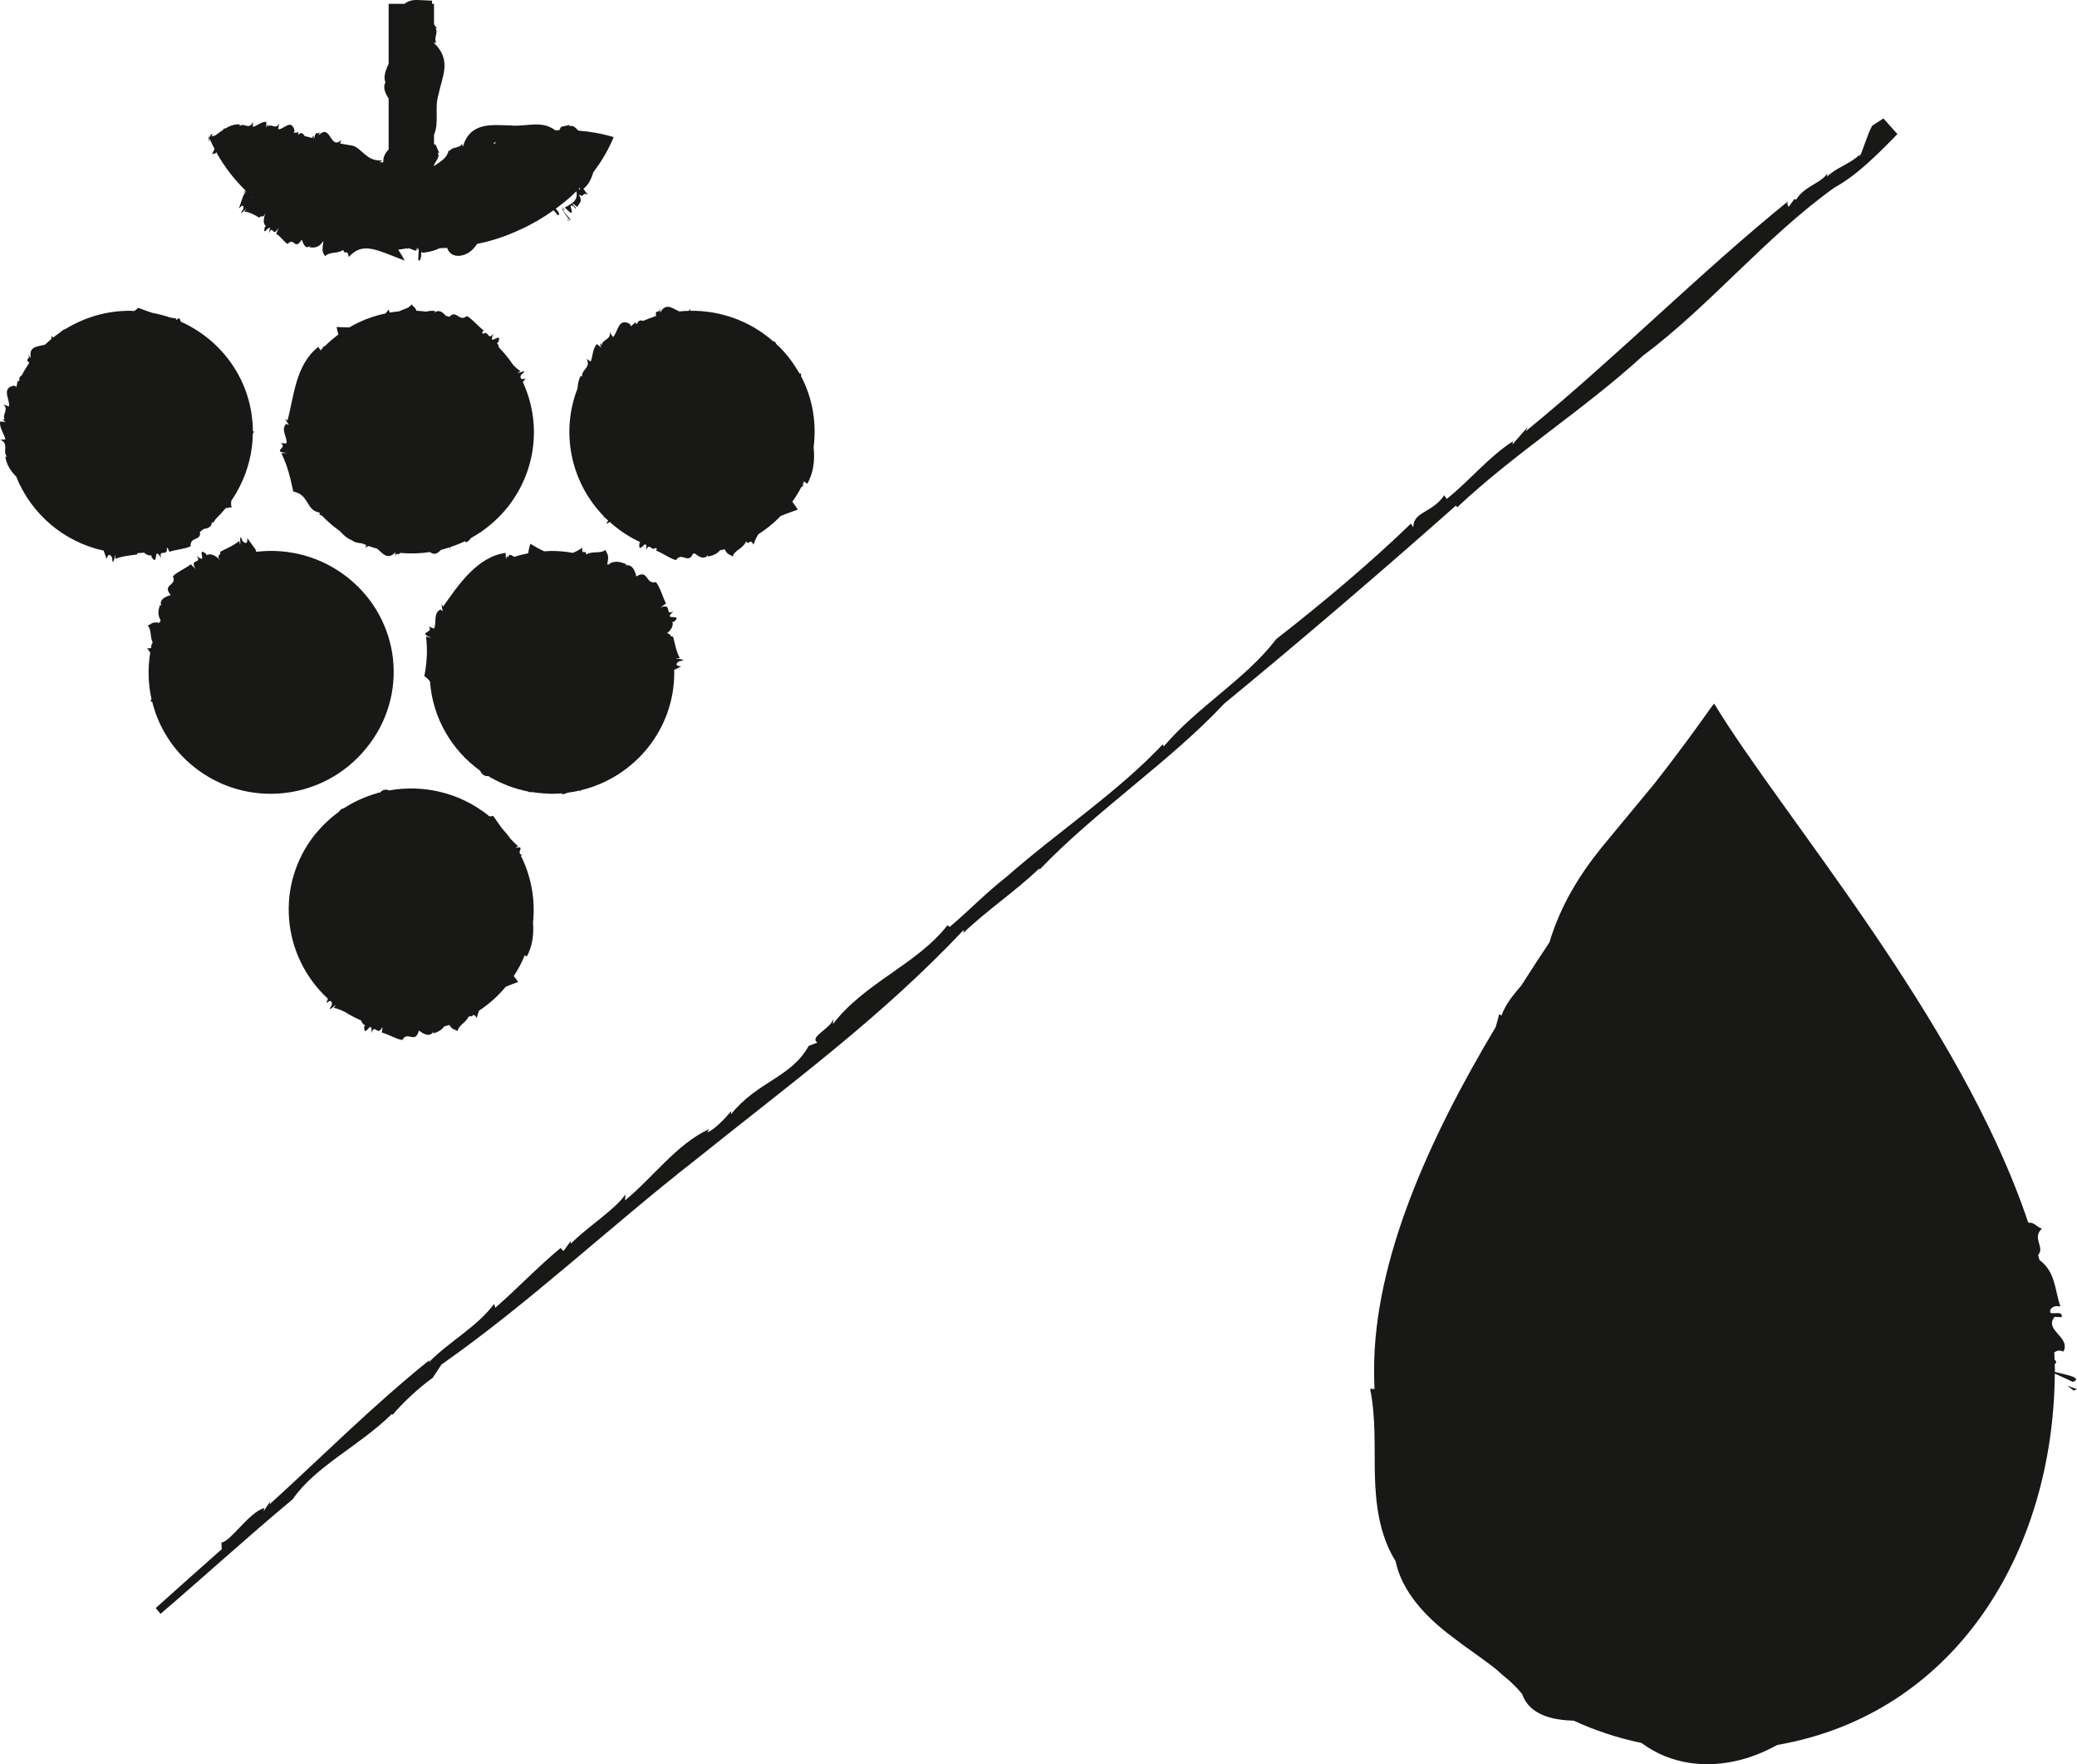
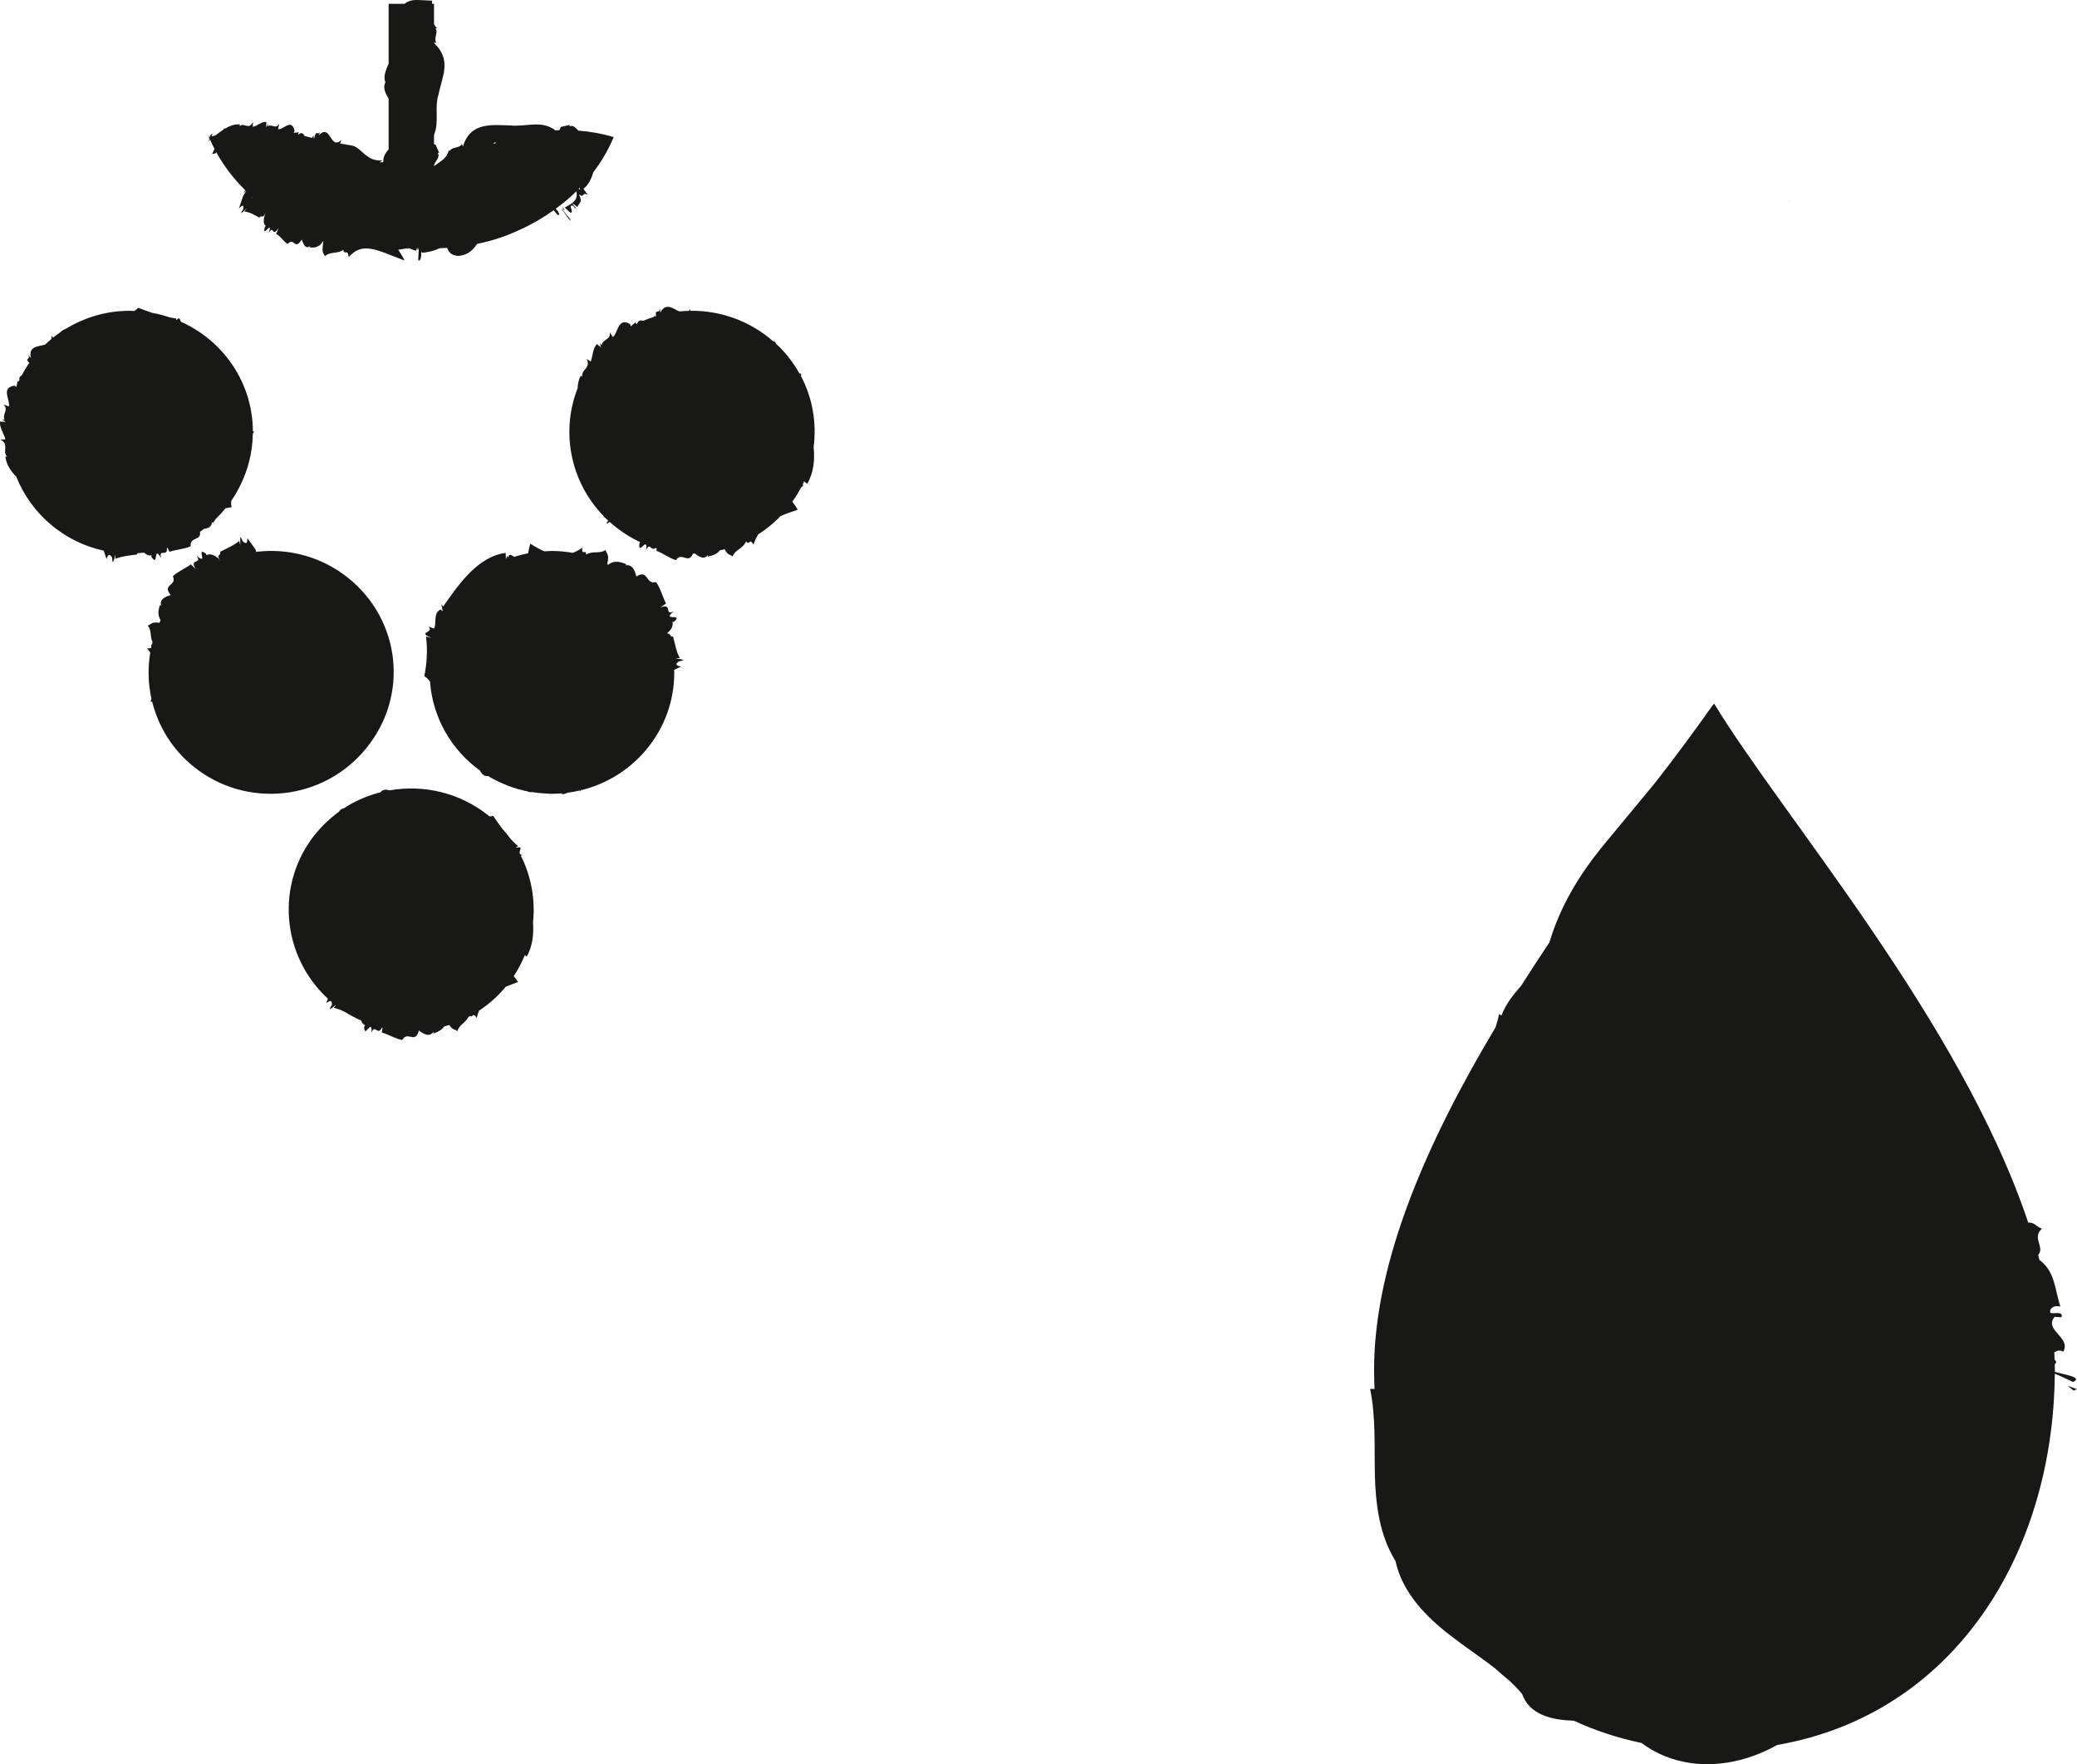
<svg xmlns="http://www.w3.org/2000/svg" version="1.1" id="Ebene_1" x="0px" y="0px" width="236.387px" height="200.765px" viewBox="0 0 236.387 200.765" enable-background="new 0 0 236.387 200.765" xml:space="preserve">
  <g>
    <path fill="#181817" d="M91.154,42.782c0.055-0.163,0.078-0.292-0.168-0.284c-0.023-0.041-0.049-0.081-0.072-0.121l0.005-0.002   c-0.006-0.005-0.01-0.01-0.016-0.016c-0.604-1.047-1.343-2.039-2.249-2.932c-0.089-0.088-0.186-0.163-0.276-0.248   c-0.065-0.105-0.132-0.207-0.197-0.313c-0.056,0.008-0.096-0.002-0.148,0.003c-2.698-2.378-6.089-3.549-9.474-3.501l0.013-0.2   c-0.064,0.085-0.13,0.153-0.197,0.209c-0.356,0.01-0.712,0.024-1.067,0.061c-0.756-0.333-1.529-1.062-2.17,0.15l-0.016-0.571   c-0.018,0.814-0.621,0.044-0.453,0.951c-0.046,0.014-0.09,0.033-0.136,0.047l-0.076-0.106c-0.004,0.053-0.012,0.091-0.018,0.139   c-0.419,0.135-0.833,0.289-1.241,0.464c-0.28-0.091-0.538-0.079-0.696,0.321c-0.034,0.017-0.069,0.03-0.103,0.047l-0.059-0.212   l-0.562,0.472l-0.058-0.25c-1.412-0.843-1.377,1.008-1.965,1.467l-0.365-0.568c0.21,0.857-0.834,0.819-0.914,1.488l-0.216-0.229   l0.153,0.489l-0.485-0.39c-0.487,0.542-0.458,1.392-0.698,2.001l-0.474-0.313c0.557,1.032-0.635,1.22-0.493,2.023l-0.174-0.102   c-0.235,0.459-0.331,0.937-0.35,1.419c-1.905,4.865-0.904,10.582,2.987,14.587c-0.018,0.055-0.034,0.109-0.042,0.159l0.046-0.05   c0.023-0.017,0.039-0.024,0.061-0.039c0.041,0.042,0.075,0.086,0.116,0.127c0.099,0.098,0.207,0.182,0.309,0.276l-0.109,0.185   c-0.188,0.296,0.046,0.146,0.285-0.027c0.027,0.025,0.055,0.049,0.083,0.074c-0.001,0.001-0.001,0.002-0.002,0.003   c0.003,0.001,0.006,0.002,0.009,0.003c1.041,0.924,2.182,1.666,3.389,2.226l-0.105,0.132c-0.098,1.022,0.381,0.24,0.642,0.115   c0.047,0.02,0.092,0.043,0.14,0.062c0.028,0.093,0.028,0.273-0.02,0.6c0.421-0.969,0.587,0.164,1.042-0.245   c0.062,0.019,0.122,0.045,0.184,0.063l-0.058,0.244c0.746,0.279,1.533,0.889,2.236,1.068c0.682-1.003,1.376,0.542,1.939-0.734   c0.074,0,0.148-0.009,0.223-0.011c0.402,0.333,1.029,0.767,1.498,0.157l-0.041,0.188c0.466-0.092,1.023-0.246,1.377-0.707   c0.183-0.042,0.366-0.083,0.547-0.133c0.354,0.717,0.567,0.541,0.904,0.832c0.253-0.769,1.18-0.871,1.538-1.731   c0.377,0.571,0.371-0.479,0.84,0.38c0.149-0.458,0.337-0.834,0.543-1.178c0.818-0.523,1.597-1.134,2.315-1.843   c0.073-0.072,0.134-0.151,0.205-0.225c0.594-0.259,1.246-0.487,1.97-0.734c-0.133-0.255-0.359-0.573-0.615-0.903   c0.379-0.535,0.721-1.087,1.015-1.659c0.16-0.068,0.267-0.167,0.175-0.372c0.017-0.035,0.033-0.07,0.05-0.105l0.109,0.041   l-0.073-0.118c0.016-0.036,0.034-0.071,0.05-0.107l0.376,0.275c0.755-1.329,0.862-2.754,0.723-4.168   C92.956,48.129,92.482,45.296,91.154,42.782z" />
    <path fill="#181817" d="M59.278,97.371l0.195-0.081c-0.17-0.021-0.258-0.073-0.302-0.14c-0.008-0.016-0.015-0.032-0.023-0.047   c-0.1-0.305,0.476-0.832-0.367-0.633c-0.012-0.02-0.024-0.039-0.036-0.058l0.229-0.108c-0.298-0.26-0.571-0.525-0.825-0.797   c-0.311-0.431-0.653-0.844-1.019-1.243c-0.338-0.456-0.661-0.922-0.983-1.408c-0.166,0.031-0.313,0.041-0.454,0.042   c-0.057-0.046-0.106-0.098-0.163-0.143c-3.286-2.595-7.379-3.486-11.206-2.812c-0.378-0.125-0.736-0.136-1.033,0.225   c-0.101,0.026-0.202,0.049-0.302,0.077l-0.022-0.189c0.006,0.086-0.003,0.143-0.012,0.198c-1.349,0.379-2.646,0.956-3.841,1.737   c-0.242,0.022-0.402,0.17-0.525,0.372c-0.359,0.259-0.707,0.537-1.043,0.833l0,0c0,0,0,0,0,0.001   c-0.484,0.427-0.943,0.891-1.374,1.394l-0.007-0.005c-0.009,0.01-0.011,0.024-0.02,0.035c-0.077,0.09-0.161,0.171-0.236,0.264   c-4.603,5.702-3.893,13.878,1.413,18.769c-0.083,0.188-0.154,0.372-0.171,0.528l0.049-0.07c0.201-0.157,0.323-0.209,0.406-0.209   c0.047,0.041,0.093,0.083,0.141,0.124c0.024,0.096,0.02,0.22,0.039,0.293l-0.186,0.331c-0.246,0.452,0.348-0.095,0.566-0.265   c0.012,0.009,0.024,0.017,0.036,0.025c-0.041,0.054-0.111,0.141-0.221,0.271c0.442,0.098,0.857,0.273,1.269,0.472   c0.594,0.379,1.213,0.692,1.844,0.972c0.117,0.343,0.333,0.521,0.472,0.544l-0.12,0.152c-0.005,1.547,0.937-1.132,0.835,0.719   c0.375-1.129,0.675,0.435,1.194-0.608c0.019,0.004,0.039,0.008,0.058,0.013l-0.08,0.554c0.768,0.21,1.617,0.739,2.33,0.85   c0.597-1.106,1.475,0.512,1.882-1.059c0.011-0.001,0.022-0.001,0.033-0.002c0.417,0.303,1.18,0.827,1.632,0.112l-0.02,0.198   c0.436-0.13,0.937-0.338,1.24-0.793c0.196-0.054,0.392-0.106,0.586-0.169c0.395,0.624,0.585,0.436,0.932,0.703   c0.16-0.71,0.909-0.931,1.252-1.621c0.065-0.035,0.132-0.065,0.197-0.101c0.297,0.245,0.267-0.527,0.744,0.224   c0.07-0.303,0.157-0.574,0.257-0.827c1.121-0.738,2.15-1.652,3.05-2.733c0.434-0.179,0.893-0.35,1.39-0.529l0.041,0.061   c-0.111-0.206-0.31-0.467-0.528-0.738c0.506-0.762,0.923-1.559,1.259-2.379l0.223,0.155c0.672-1.226,0.805-2.543,0.709-3.86   C60.94,102.379,60.464,99.733,59.278,97.371z" />
    <path fill="#181817" d="M41.675,85.154c4.878-5.948,3.961-14.575-2.058-19.395c-3.023-2.414-6.746-3.376-10.316-2.978   c-0.017-0.036-0.024-0.076-0.043-0.111l0.012,0.116c-0.04,0.004-0.079,0.013-0.118,0.018c-0.013-0.049-0.031-0.121-0.067-0.275   l-0.951-1.318l0.02,0.077c0.006,0.832-0.343,0.412-0.518,0.332l-0.16-0.341c-0.309-0.73,0.037,1.611-0.249,0.281   c-0.636,0.529-1.418,0.839-2.169,1.23c0.137,0.508-0.576,0.269,0.059,1.048c-0.71-0.889-1.445-0.819-1.611-0.639l-0.055-0.18   c-1.236-0.93,0.347,1.418-1.076,0.23c0.721,1.019-0.906,0.211-0.106,1.509l-0.55-0.54c-0.623,0.479-1.545,0.85-2.047,1.361   c0.527,1.12-1.291,0.87-0.24,2.14c-0.492,0.138-1.387,0.458-1.064,1.249l-0.148-0.141c-0.193,0.506-0.329,1.157,0.064,1.753   c-0.046,0.095-0.089,0.191-0.133,0.287c-0.975-0.126-0.874,0.177-1.341,0.311c0.467,0.526,0.236,1.229,0.553,1.885   c-0.023,0.088-0.042,0.176-0.063,0.264c-0.155,0.061-0.066,0.2-0.074,0.31c-0.002,0.011-0.005,0.022-0.008,0.034   c-0.026,0.077-0.129,0.13-0.478,0.105c0.143,0.164,0.249,0.324,0.362,0.485c-0.296,1.754-0.247,3.542,0.137,5.268   c-0.035,0.103-0.065,0.2-0.102,0.306c0.059,0.007,0.117,0.015,0.184,0.02c0.701,2.817,2.287,5.442,4.744,7.409   C28.079,92.083,36.842,91.113,41.675,85.154z" />
    <path fill="#181817" d="M17.244,63.179l-0.011,0.201c0.875,1.27,0.139-1.47,1.105,0.12c-0.326-1.133,0.783-0.056,0.653-1.149   c0.023-0.007,0.044-0.017,0.067-0.024l0.228,0.465c0.762-0.261,1.768-0.311,2.416-0.631c-0.107-1.145,1.249-0.558,1.05-1.637   c0.158-0.108,0.308-0.226,0.461-0.34c0.435-0.044,0.869-0.208,0.903-0.735c0.015-0.013,0.029-0.025,0.043-0.039l0.06,0.113   c0.117-0.138,0.234-0.295,0.335-0.467c0.404-0.389,0.783-0.802,1.137-1.236c0.259,0.014,0.378-0.104,0.685-0.087   c-0.103-0.258-0.089-0.507-0.043-0.759c0.382-0.551,0.715-1.136,1.015-1.74h0c0,0,0,0,0,0c0.883-1.782,1.397-3.774,1.427-5.89   c0.05-0.071,0.096-0.137,0.148-0.209l0.071,0.031c-0.062-0.032-0.135-0.064-0.213-0.097c-0.029-5.392-3.174-10-7.738-12.242   l0.034-0.05c-0.028,0.015-0.051,0.021-0.076,0.03c-0.143-0.07-0.287-0.139-0.433-0.204c-0.091-0.257-0.1-0.574-0.464-0.205   c-0.029-0.012-0.06-0.02-0.088-0.032l0.068-0.119c-0.257-0.029-0.497-0.078-0.741-0.122c-0.651-0.22-1.321-0.396-2.011-0.521   c-0.534-0.179-1.062-0.372-1.604-0.577c-0.151,0.156-0.299,0.271-0.446,0.364c-0.17-0.006-0.336-0.025-0.507-0.025   c-2.674,0-5.168,0.76-7.295,2.059c-0.002,0.001-0.004,0.001-0.006,0.003c-0.259,0.08-0.439,0.223-0.604,0.382   c-0.285,0.195-0.563,0.398-0.832,0.614l-0.161-0.216c0.008,0.15-0.012,0.272-0.042,0.382c-0.239,0.198-0.468,0.407-0.693,0.621   c-0.8,0.25-1.928,0.14-1.628,1.525l-0.373-0.43c0.49,0.631-0.438,0.429,0.2,0.989c-0.033,0.047-0.07,0.091-0.103,0.138   l-0.062-0.017c0.015,0.021,0.022,0.038,0.037,0.058c-0.273,0.403-0.521,0.824-0.75,1.256c-0.186,0.097-0.303,0.247-0.254,0.522   c-0.027,0.056-0.056,0.111-0.082,0.168l-0.117-0.083l-0.115,0.601c-0.014,0.035-0.025,0.071-0.039,0.105l-0.189-0.158   c-1.634,0.221-0.46,1.65-0.655,2.372l-0.635-0.232c0.681,0.561-0.175,1.15,0.153,1.742l-0.309-0.061l0.416,0.3l-0.629-0.032   c-0.081,0.722,0.461,1.39,0.608,2.03l-0.572,0.021c1.06,0.519,0.173,1.358,0.768,1.939h-0.2c0.12,0.919,0.615,1.65,1.236,2.274   c1.689,4.238,5.413,7.44,9.958,8.427l0.337,0.987v-0.071c0.251-0.8,0.461-0.289,0.611-0.169l0.039,0.378   c0.082,0.79,0.469-1.548,0.328-0.19c0.785-0.318,1.645-0.38,2.488-0.5c0.004-0.064,0.018-0.113,0.036-0.153   c0.253-0.015,0.507-0.028,0.756-0.057C16.745,63.217,17.101,63.257,17.244,63.179z" />
-     <path fill="#181817" d="M44.9,63.38c0.198-0.648,0.491-0.096,0.633-0.46c1.123,0.1,2.264,0.078,3.402-0.098   c0.512,0.405,0.898,0.124,1.253-0.247c0.321-0.079,0.639-0.184,0.958-0.287l0.045,0.2c0.009-0.093,0.034-0.165,0.061-0.232   c0.483-0.16,0.962-0.344,1.436-0.56l0.002,0.005l0-0.006c0.06-0.027,0.121-0.046,0.18-0.074c0.025-0.012,0.048-0.027,0.073-0.039   l0.084,0.149c0.248-0.107,0.428-0.301,0.592-0.515c0.376-0.208,0.737-0.43,1.086-0.666l0.042,0.062   c-0.004-0.036,0.003-0.059,0.001-0.092c5.489-3.747,7.597-10.887,4.757-17.043l0.329-0.434l-0.065,0.031   c-0.208,0.062-0.338,0.076-0.422,0.061c-0.037-0.075-0.081-0.144-0.119-0.217c0.017-0.09,0.057-0.188,0.065-0.255l0.285-0.25   c0.383-0.319-0.325-0.047-0.606,0.039c-0.008-0.015-0.016-0.029-0.024-0.043c0.059-0.036,0.148-0.087,0.287-0.162   c-0.303-0.207-0.572-0.453-0.83-0.712c-0.484-0.72-1.022-1.385-1.615-1.989c-0.033-0.261-0.145-0.438-0.247-0.489l0.161-0.109   c0.548-1.441-1.283,0.72-0.541-0.979c-0.69,0.854-0.519-0.438-1.18,0.014c-0.039-0.027-0.08-0.05-0.119-0.077l0.173-0.317   c-0.65-0.479-1.27-1.27-1.898-1.629c-0.899,0.756-1.184-0.792-1.989,0.092c-0.144-0.047-0.29-0.088-0.436-0.13   c-0.305-0.385-0.743-0.744-1.269-0.352l0.088-0.181c-0.317-0.029-0.681-0.033-1.026,0.074c-0.367-0.045-0.736-0.083-1.107-0.1   c-0.144-0.445-0.352-0.405-0.548-0.732c-0.333,0.487-0.911,0.527-1.424,0.797c-0.354,0.035-0.708,0.082-1.061,0.144   c-0.044-0.063-0.086-0.162-0.123-0.353c-0.12,0.17-0.246,0.305-0.371,0.449c-1.042,0.224-2.076,0.555-3.081,1.032   c-0.358,0.17-0.698,0.362-1.034,0.558c-0.458-0.003-0.933-0.021-1.442-0.05c0.03,0.236,0.103,0.539,0.194,0.863   c-0.56,0.41-1.075,0.861-1.558,1.338c-0.131,0.012-0.226,0.07-0.233,0.236c-0.03,0.031-0.061,0.061-0.09,0.091l-0.084-0.079   l0.023,0.141c-0.026,0.028-0.055,0.054-0.082,0.083l-0.25-0.413c-2.599,2.02-2.783,5.679-3.511,8.379l-0.28-0.172l0.429,0.668   c0,0,0,0.001,0,0.001l-0.306-0.109c-0.656,0.67,0.164,1.541,0.04,2.218l-0.655-0.018c0.882,0.508-1.152,0.949,0.727,1.107   l-0.654,0.032c0.712,1.47,1.035,2.859,1.352,4.358c1.867,0.383,1.404,2.101,2.955,2.394c0.037,0.042,0.071,0.086,0.108,0.127   l-0.142,0.108c0.127,0.027,0.231,0.076,0.345,0.117c0.628,0.659,1.315,1.249,2.049,1.764c0.37,0.419,0.772,0.804,1.334,1.027   c0.377,0.291,0.766,0.311,1.179,0.366c0.161,0.069,0.325,0.131,0.488,0.194l-0.107,0.299c0.132-0.102,0.254-0.158,0.372-0.193   c0.323,0.117,0.651,0.216,0.982,0.309c0.612,0.521,1.157,1.331,2.048,0.423c0.011,0.001,0.021,0.001,0.032,0.003L44.9,63.38z" />
    <path fill="#181817" d="M38.316,37.205c0.001,0,0.002,0,0.003,0c-0.003-0.023-0.012-0.056-0.014-0.078L38.316,37.205z" />
-     <path fill="#181817" d="M90.795,58c-0.001,0-0.001,0-0.002,0.001c0.01,0.019,0.028,0.043,0.037,0.062L90.795,58z" />
    <path fill="#181817" d="M77.372,74.888c-0.41-0.73-0.533-1.59-0.768-2.439c-0.396,0.014-0.273-0.377-0.607-0.339   c-0.011-0.031-0.023-0.062-0.035-0.094c0.632-0.488,0.659-1.061,0.554-1.249l0.191-0.008c1.162-1.04-1.484,0.008-0.041-1.17   c-1.142,0.511-0.037-0.99-1.489-0.469l0.624-0.44c-0.39-0.761-0.657-1.82-1.146-2.44c-1.215,0.31-0.83-1.509-2.236-0.639   c-0.113-0.542-0.416-1.452-1.256-1.262l0.143-0.13c-0.603-0.223-1.355-0.528-2.077,0.053c-0.04-0.021-0.081-0.038-0.121-0.058   c0.282-1.212-0.07-1.113-0.186-1.625c-0.646,0.49-1.45,0.06-2.217,0.529c0.042-0.677-0.568,0.19-0.425-0.787   c-0.371,0.272-0.727,0.453-1.078,0.595c-0.779-0.134-1.576-0.218-2.394-0.218c-0.292,0-0.576,0.026-0.863,0.043   c-0.515-0.229-1.041-0.523-1.593-0.864c-0.091,0.275-0.17,0.668-0.243,1.084c-0.54,0.105-1.068,0.241-1.584,0.406   c-0.259-0.133-0.571-0.473-0.713,0.1l-0.082-0.24l-0.147,0.412l-0.032-0.719c-3.229,0.417-5.429,3.707-7.117,6.107l-0.201-0.269   l0.152,0.808l-0.245-0.208c-0.88,0.42-0.409,1.559-0.741,2.168l-0.615-0.219c0.672,0.779-1.408,0.548,0.332,1.299l-0.629-0.17   c0.199,1.64,0.092,3.029-0.193,4.509c0.3,0.194,0.502,0.402,0.646,0.616c0.307,4.16,2.472,7.812,5.696,10.135   c0.19,0.384,0.445,0.672,0.944,0.621c0.091,0.055,0.181,0.112,0.273,0.165l-0.119,0.151c0.056-0.062,0.104-0.103,0.148-0.133   c1.275,0.726,2.674,1.264,4.167,1.561c0.152,0.089,0.32,0.105,0.497,0.075c0.466,0.075,0.94,0.126,1.421,0.155l-0.002,0.011   c0.002-0.004,0.006-0.006,0.009-0.01c0.277,0.016,0.552,0.042,0.834,0.042c0.385,0,0.764-0.027,1.141-0.057l0.009,0.107   c0.232-0.007,0.449-0.083,0.66-0.179c0.465-0.06,0.922-0.142,1.371-0.246l0.02,0.135c0.024-0.067,0.057-0.107,0.085-0.161   c6.119-1.466,10.646-6.913,10.646-13.385c0-0.107-0.014-0.21-0.016-0.316l0.812-0.395h-0.071c-0.825-0.138-0.349-0.409-0.239-0.561   l0.371-0.088C78.381,75.018,76.004,74.906,77.372,74.888z" />
    <path fill="#181817" d="M60.352,61.878L60.352,61.878c0.008-0.021,0.014-0.048,0.021-0.068L60.352,61.878z" />
    <path fill="#181817" d="M17.135,79.837c0-0.001,0-0.001,0-0.002c-0.024-0.003-0.052-0.005-0.075-0.008L17.135,79.837z" />
    <path fill="#181817" d="M23.739,15.627l0.113-0.246C23.747,15.491,23.729,15.565,23.739,15.627z" />
    <polygon fill="#181817" points="24.209,15.201 24.197,15.229 24.214,15.222  " />
    <path fill="#181817" d="M46.042,29.646c-0.002-0.001-0.005-0.002-0.007-0.002c0.009,0.021,0.028,0.053,0.036,0.073L46.042,29.646z" />
-     <path fill="#181817" d="M23.725,15.821v0.07l0.078-0.164c-0.037-0.027-0.057-0.061-0.063-0.101l-0.057,0.124L23.725,15.821z" />
    <path fill="#181817" d="M23.78,16.132l0.12-0.26c0.165,0.374,0.336,0.731,0.514,1.074l-0.275,0.596l0.43-0.112   c0.008-0.053,0.019-0.094,0.028-0.141c0.968,1.771,2.105,3.152,3.32,4.368c-0.083,0.131-0.162,0.263-0.222,0.402l0.292-0.333   c0.009,0.009,0.018,0.017,0.026,0.026l-0.328,0.518l-0.502,1.47l0.046-0.06c0.589-0.571,0.451-0.081,0.471,0.078l-0.19,0.332   c-0.4,0.688,1.144-1.09,0.293-0.021c0.635,0.07,1.166,0.381,1.7,0.701c0.332-0.409,0.372,0.279,0.757-0.649   c-0.445,1.058-0.174,1.538,0,1.569l-0.117,0.148c-0.39,1.459,0.978-1.029,0.434,0.712c0.61-1.111,0.338,0.638,1.143-0.641   l-0.293,0.708c0.498,0.25,0.885,0.91,1.307,1.152c0.776-0.871,0.757,0.829,1.607-0.5c0.158,0.399,0.389,1.188,0.972,0.709   l-0.098,0.169c0.472,0.04,1.054,0.12,1.593-0.74c-0.215,1.47-0.041,1.241,0.174,1.749c0.595-0.579,1.465-0.229,2.082-0.729   c0.141,0.701,0.486-0.209,0.625,0.821c1.611-1.79,3.152-0.802,6.347,0.396c-0.133-0.314-0.407-0.767-0.711-1.229   c0.173-0.022,0.346-0.048,0.513-0.077c0.17-0.023,0.337-0.053,0.501-0.084l0.098,0.105c-0.189-0.422,1.359,0.62,0.885-0.102   l0.293,0.222l-0.189-0.341l0.234,0.231l-0.064,1.189c0.062,0.209,0.369,0.109,0.337-0.769c0.001-0.05,0.005-0.095,0.007-0.145   l0.125,0.124c0.11-0.009,0.206-0.028,0.31-0.042c0.047-0.002,0.096-0.007,0.153-0.021c0.591-0.092,1.084-0.254,1.512-0.459   c0.286-0.007,0.57-0.02,0.851-0.039c0.333,1.024,1.414,1.086,2.252,0.652c0.511-0.266,0.865-0.655,1.157-1.103   c1.718-0.347,3.335-0.886,4.923-1.639c1.335-0.6,2.586-1.335,3.782-2.191l0.457,0.534c0.187,0.105,0.332-0.152-0.217-0.706   c0.651-0.48,1.292-0.986,1.907-1.554c0.149-0.142,0.296-0.29,0.444-0.436c0.261,1.138-0.668,1.462-1.322,1.856l0.62,0.568   c0.569,0.13-0.377-1.048,0.337-0.751l0.268,0.282c0.318,0.021-0.711-0.67-0.205-0.49l0.41,0.329   c0.133-0.417,0.689-0.537,0.181-1.418c0.725,0.43,0.278-0.331,1.017,0.021l-0.502-0.672c0.618-0.485,0.914-1.177,1.134-1.906   c0.861-1.122,1.649-2.408,2.312-3.98c-1.43-0.424-2.758-0.644-4.023-0.739c-0.293-0.297-0.58-0.672-1.02-0.491l0.037-0.162   l-0.994,0.229l-0.189,0.371c-0.151,0.004-0.3,0.013-0.45,0.02c-1.596-1.214-3.379-0.362-5.139-0.56   c-2.054-0.04-4.545-0.431-5.385,2.411l-0.104-0.303c-0.359,0.563-1.102,0.271-1.411,0.821l-0.077-0.138   c-0.24,0.959-0.866,1.238-1.423,1.647c-0.085,0.056-0.179,0.124-0.274,0.196v-0.081c0.112-0.458,0.76-0.948,0.414-1.435h0.172   l-0.396-0.91l-0.189-0.073v-1.049c0.627-1.522,0.02-3.066,0.512-4.596c0.403-2.073,1.552-3.878-0.512-5.877V4.84l0.256,0.034   c-0.321-0.589,0.256-1.121-0.076-1.67h0.158c-0.145-0.146-0.252-0.294-0.338-0.443V0.435h-0.229l0.015-0.36l-1.245-0.06   c-0.643-0.027-1.283-0.076-1.895,0.419h-1.809v6.802c-0.29,0.709-0.642,1.417-0.369,2.136c-0.321,0.61-0.004,1.236,0.369,1.865   v5.775c-0.473,0.486-0.641,0.969-0.607,1.45c-0.127-0.004-0.264-0.004-0.42,0.006l0.298-0.198c-1.056,0.019-1.45-0.302-1.95-0.68   c-0.498-0.401-0.928-0.941-1.527-1.03l-1.32-0.229l0.139-0.391c-1.299,1.209-1.188-1.981-2.575-0.54l0.216-0.521   c-0.357,0.776-0.427-0.368-0.743,0.895c-0.012-0.004-0.024-0.009-0.036-0.012l-0.018-0.354c-0.065,0.115-0.126,0.208-0.182,0.287   c-0.273-0.08-0.555-0.141-0.833-0.211c-0.161-0.282-0.349-0.502-0.697-0.172c-0.02-0.004-0.039-0.01-0.059-0.015l0.079-0.249   l-0.566,0.07l0.098-0.239c-0.375-1.478-1.287-0.061-1.875-0.18l0.133-0.649c-0.378,0.748-0.885-0.021-1.31,0.331l0.034-0.313   l-0.219,0.433l0.02-0.631c-0.533-0.06-1.038,0.479-1.54,0.561l0.015-0.571c-0.449,1.03-1.024,0.01-1.51,0.5l0.016-0.201   c-0.617-0.051-1.175,0.173-1.703,0.494c-0.022-0.033-0.047-0.062-0.068-0.095l-0.087,0.189c-0.311,0.202-0.612,0.431-0.91,0.657   c-0.152,0.039-0.304,0.078-0.458,0.122l0.138-0.299L24,15.311l-0.126,0.266c-0.033,0.01-0.064,0.016-0.097,0.026   c0.013,0.032,0.028,0.06,0.042,0.091l-0.016,0.034c0.004,0.003,0.008,0.006,0.012,0.009L23.78,16.132z M23.852,15.892l-0.012-0.138   c0.003,0.002,0.005,0.004,0.009,0.006c0.015,0.035,0.031,0.066,0.046,0.101C23.881,15.871,23.866,15.882,23.852,15.892z    M28.491,22.217c0.001,0,0.002,0.001,0.003,0.002l-0.011,0.009C28.486,22.224,28.488,22.221,28.491,22.217z M28.704,22.397   c0.009,0.007,0.018,0.014,0.026,0.022l-0.071,0.09L28.704,22.397z M66,21.59L65.859,21.5c0.053-0.053,0.104-0.109,0.155-0.164   C66.012,21.423,65.999,21.5,66,21.59z M56.483,16.245c-0.109,0.042-0.213,0.097-0.321,0.141   C56.226,16.187,56.341,16.174,56.483,16.245z" />
-     <polygon fill="#181817" points="64.655,25.108 64.815,25.229 64.48,24.798  " />
    <path fill="#181817" d="M64.137,23.938l-0.272-0.229l0.901,1.262C65.474,25.479,63.672,23.6,64.137,23.938z" />
    <path fill="#181817" d="M63.987,23.448l0.121,0.207C64.124,23.631,64.112,23.584,63.987,23.448z" />
    <path fill="#181817" d="M64.304,23.99l-0.196-0.335C64.076,23.703,63.92,23.648,64.304,23.99z" />
  </g>
  <g>
    <path fill="#181817" d="M203.532,22.879c0.065-0.053,0.129-0.108,0.194-0.161C203.639,22.772,203.58,22.826,203.532,22.879z" />
-     <path fill="#181817" d="M44.604,160.905l0.076,0.102c1.111-1.329,2.919-3.028,4.57-4.22l0.987-1.499   c10.046-7.048,19.136-15.657,28.929-23.305c11.004-8.836,21.031-16.116,30.527-26.175l-0.049,0.353   c2.881-2.74,5.926-4.731,8.621-7.319l0.068,0.099c6.451-6.728,14.858-12.305,21.002-18.874c8.406-6.91,17.752-14.898,26.367-22.536   l0.14,0.2c6.726-6.31,14.362-11.049,21.154-17.258c7.591-5.656,13.995-13.554,21.766-19.113c2.562-1.402,4.892-3.753,7.186-6.103   l-1.595-1.777c-0.43,0.281-0.857,0.558-1.282,0.831c-0.539,0.999-0.915,2.422-1.407,3.5l-0.015-0.219   c-1.075,1.079-2.632,1.439-3.712,2.518l0.043-0.349c-0.883,1.17-2.637,1.441-3.564,2.968l-0.195-0.088l-0.645,0.899   c-0.112-0.173-0.265-0.412-0.045-0.66c-10.098,8.184-19.559,17.761-29.893,26.204l0.229-0.5l-1.724,1.988l0.039-0.349   c-2.804,1.809-4.996,4.559-7.535,6.558l-0.275-0.42c-1.402,2.062-3.502,1.812-3.527,3.642l-0.271-0.412   c-4.802,4.64-10.047,9.009-15.332,13.147c-3.464,4.548-8.979,7.7-12.779,12.188l-0.14-0.212c-5.183,5.5-11.89,9.897-17.736,15.037   c-2.544,2-4.022,3.629-6.501,5.729l-0.262-0.18c-3.425,4.418-9.49,6.568-13.017,11.236l0.032-0.579   c-0.258,1.069-2.79,2.039-1.807,2.68l-0.994,0.389c-2.011,3.631-5.84,4.009-8.856,7.799l0.062-0.398   c-0.83,0.959-1.849,2.037-2.73,2.449l0.171-0.38c-3.707,1.728-6.32,5.458-9.547,8.106l0.046-0.688   c-1.171,1.749-4.356,3.706-6.213,5.617l-0.028-0.279l-0.812,1.11l-0.332-0.341c-2.657,2.199-4.883,4.59-7.428,6.8l-0.137-0.443   c-1.91,2.603-5.115,4.28-7.439,6.66l0.072-0.258c-6.543,5.275-12.025,10.807-18.198,16.426l0.093-0.37l-0.747,1.129l0.05-0.359   c-1.807,0.588-3.674,3.667-4.867,3.959l0.041,0.729c-2.447,2.175-4.989,4.414-7.514,6.697l0.541,0.665   c5.005-4.276,9.917-8.778,15.047-13.042C35.897,166.846,40.868,164.575,44.604,160.905z" />
    <path fill="#181817" d="M213.057,14.32c0.005-0.003,0.01-0.006,0.015-0.009c0.017-0.031,0.03-0.07,0.048-0.101L213.057,14.32z" />
  </g>
  <g>
    <path fill="#181817" d="M233.861,156.316c0.693,0.305,1.387,0.62,2.075,0.95c1.203-0.538-1.053-0.85-2.071-1.153   c0-0.085,0.005-0.169,0.005-0.254c0-0.198-0.017-0.399-0.02-0.598c0.246-0.237,0.183-0.4-0.017-0.519   c-0.008-0.285-0.014-0.569-0.027-0.855c0.284-0.134,0.483-0.313,1.033-0.077c0.706-1.304-1.134-2.07-1.29-3.091   c-0.005-0.038-0.008-0.076-0.012-0.114c-0.006-0.232,0.074-0.478,0.299-0.747l0.789,0.042c0.238-0.783-0.986-0.31-1.272-0.516   c-0.011-0.074-0.021-0.149-0.033-0.223c0.024-0.073,0.065-0.158,0.144-0.272c0.564-0.5,0.986-0.078,1.014-0.271   c-0.623-1.822-0.543-3.901-2.368-5.238c-0.051-0.192-0.094-0.384-0.146-0.576c0.807-0.869-0.751-1.904,0.425-2.981   c-0.694-0.257-0.774-0.714-1.554-0.695c-7.714-23.021-28.037-46.321-35.745-59.062c-0.018,0.03-0.039,0.064-0.057,0.095   c-0.005-0.009-0.011-0.018-0.016-0.027l-0.247,0.331c-1.964,2.789-4.161,5.747-6.388,8.599l-6.102,7.376   c-2.509,3.119-4.662,6.56-5.94,10.801c-1.068,1.601-2.134,3.234-3.188,4.894c-0.898,1.058-1.786,2.097-2.271,3.442l-0.26-0.18   c-0.108,0.517-0.252,1.019-0.412,1.512c-7.581,12.678-13.822,26.487-13.822,38.95c0,0.737,0.017,1.473,0.046,2.205l-0.498-0.016   c0.665,3.31,0.467,6.506,0.542,9.867c0.088,3.318,0.528,6.799,2.35,9.738c0.748,3.52,3.451,6.348,6.334,8.526   c1.707,1.333,3.428,2.452,5.013,3.695c0.546,0.497,1.104,0.981,1.681,1.444c0.48,0.455,0.945,0.929,1.377,1.45   c0.844,2.414,3.459,2.971,5.888,3.046c2.395,1.104,4.964,1.96,7.703,2.532c3.365,2.508,7.475,2.887,11.187,1.941   c1.487-0.376,2.913-0.971,4.26-1.714C222.388,195.074,233.695,176.849,233.861,156.316z" />
    <polygon fill="#181817" points="235.312,157.699 236.006,158.247 236.387,158.088  " />
  </g>
</svg>